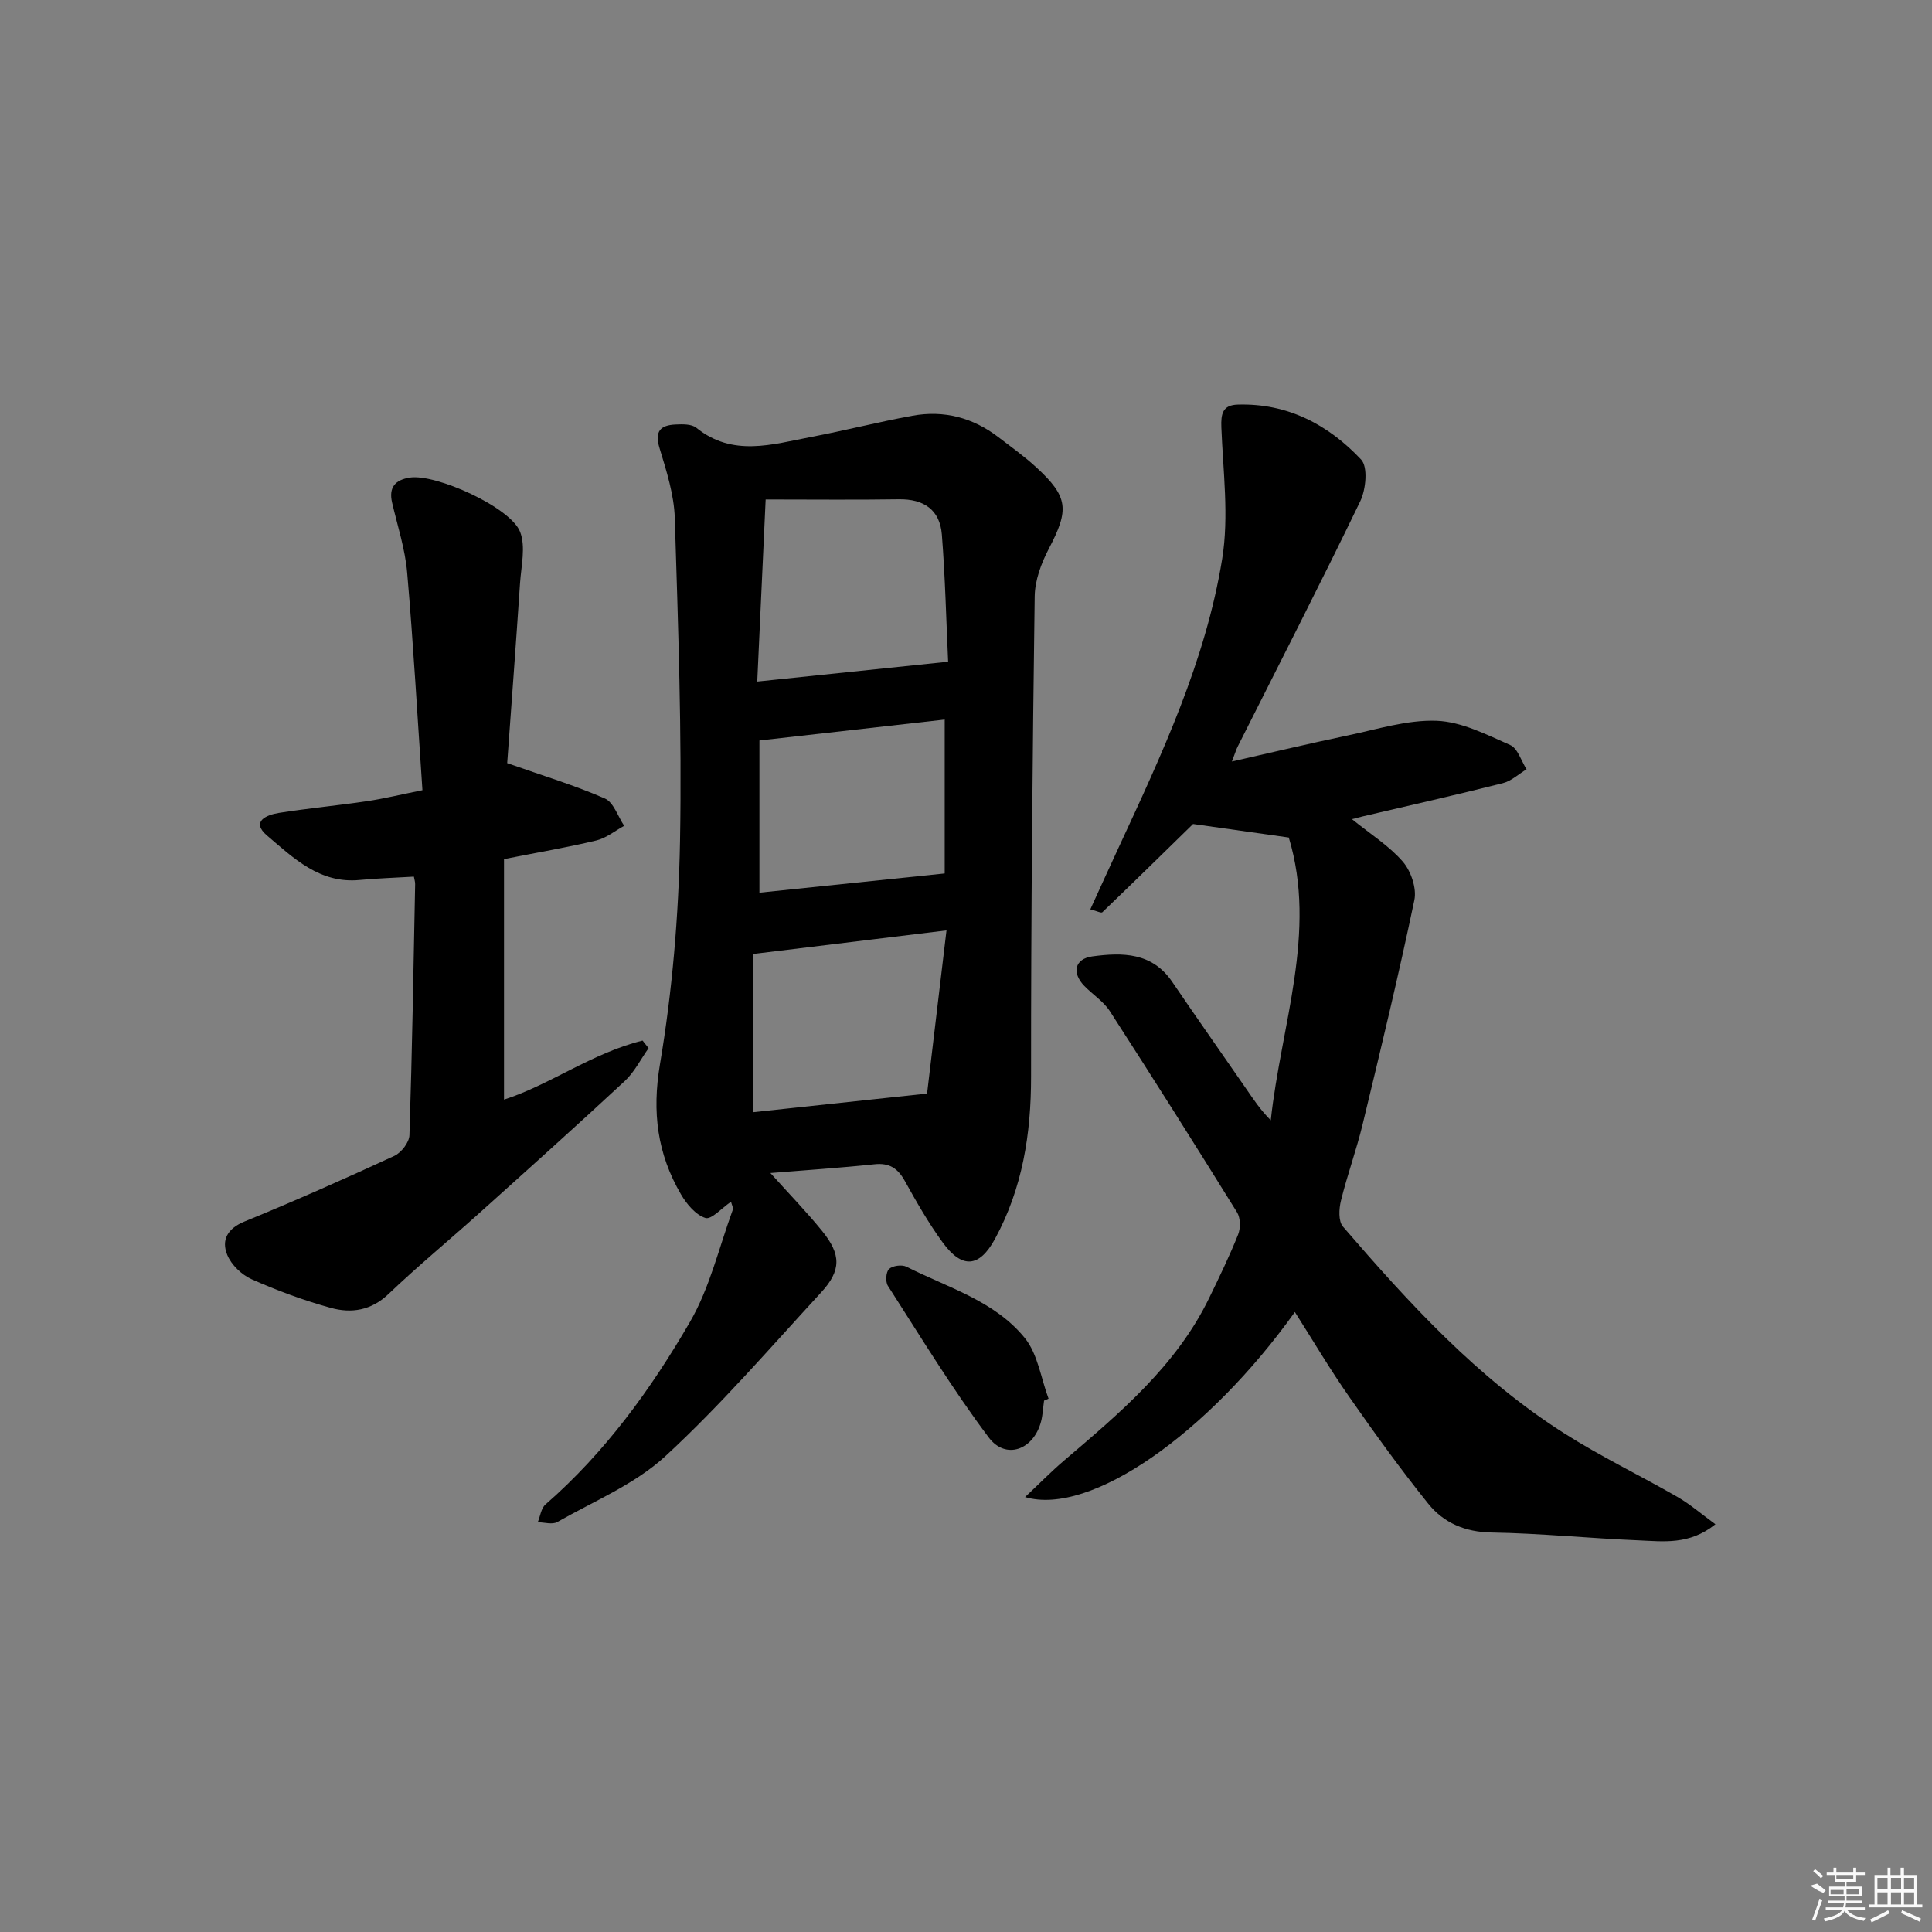
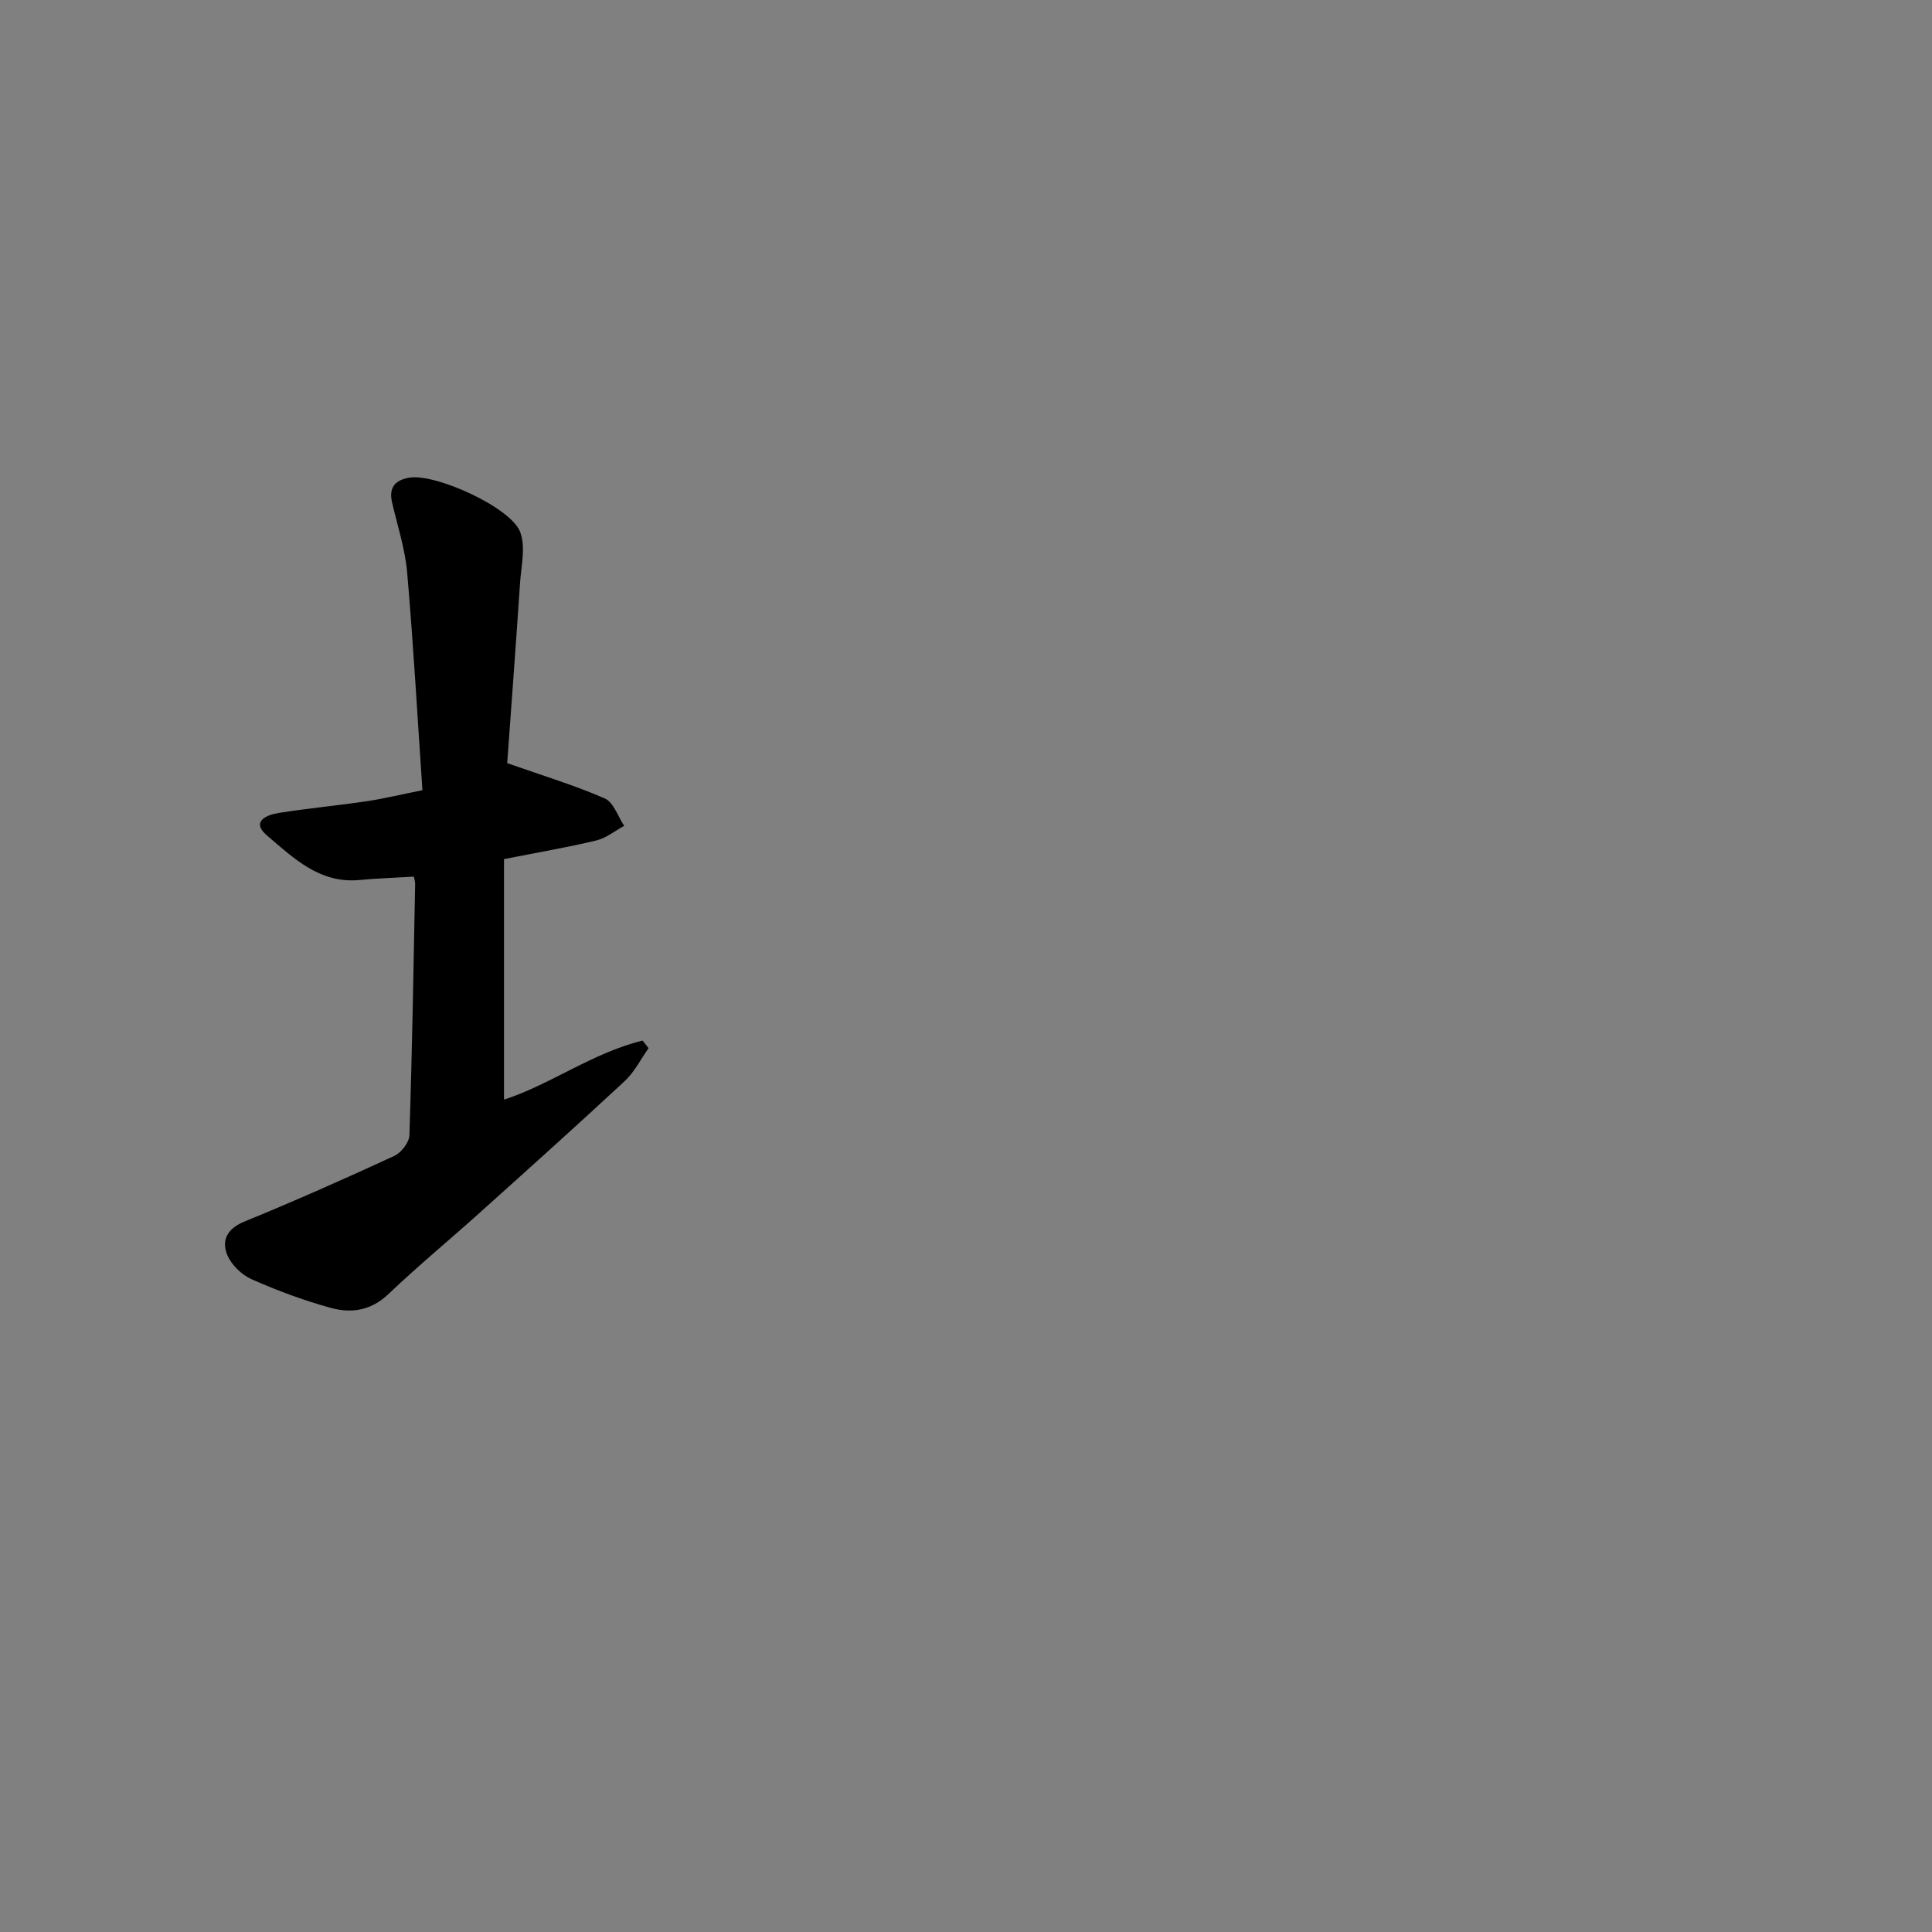
<svg xmlns="http://www.w3.org/2000/svg" enable-background="new 0 0 400 400" viewBox="0 0 400 400">
  <rect x="0" y="0" width="400" height="400" fill="#808080" stroke="none" />
-   <path d="m159.5 242.86c3.88 4.32 7.45 7.99 10.67 11.95 4 4.91 4.05 8.19-.17 12.78-10.58 11.49-20.82 23.38-32.28 33.93-6.3 5.79-14.75 9.27-22.34 13.6-1.02.58-2.68.06-4.04.04.51-1.25.69-2.89 1.6-3.68 12.33-10.76 21.84-23.85 29.93-37.82 4.08-7.05 5.99-15.36 8.82-23.12.18-.49-.22-1.19-.34-1.73-1.92 1.3-4.06 3.75-5.3 3.36-2.02-.64-3.89-2.88-5.06-4.89-4.89-8.38-6.03-17-4.35-26.95 2.56-15.19 3.86-30.72 4.15-46.14.41-22.28-.39-44.6-1.08-66.89-.15-4.88-1.72-9.78-3.16-14.52-1.07-3.5.19-4.75 3.31-4.89 1.45-.07 3.32-.12 4.31.68 7.54 6.09 15.71 3.43 23.76 1.9 7.01-1.33 13.93-3.11 20.95-4.39 6.54-1.2 12.56.38 17.85 4.45 2.64 2.02 5.36 3.96 7.8 6.21 6.69 6.14 6.85 8.78 2.62 16.86-1.57 3-2.89 6.56-2.93 9.89-.45 33.13-.77 66.26-.75 99.39.01 11.88-1.77 23.14-7.48 33.64-3.21 5.89-6.77 6.26-10.8.74-2.93-4.01-5.43-8.38-7.84-12.73-1.47-2.65-3.2-3.82-6.33-3.48-7.1.75-14.21 1.21-21.52 1.81zm-.98-139.45c-.61 13.16-1.16 25.18-1.74 37.7 13.67-1.42 26.28-2.73 39.52-4.11-.41-8.81-.61-17.59-1.3-26.34-.41-5.12-3.74-7.37-8.91-7.29-8.78.14-17.57.04-27.57.04zm-2.52 94.09v32.76c11.33-1.21 22.91-2.46 35.94-3.85 1.21-10.2 2.57-21.56 4.02-33.78-13.54 1.65-26.12 3.18-39.96 4.87zm1.23-12.68c13.21-1.37 25.85-2.68 38.36-3.98 0-10.55 0-21.09 0-31.86-13.06 1.47-25.68 2.9-38.36 4.33z" />
-   <path d="m268.09 271.64c-17.97 25.18-42.38 42.31-55.86 38.31 2.96-2.78 5.42-5.3 8.09-7.57 11.55-9.85 23.21-19.6 30.03-33.65 2.1-4.33 4.21-8.67 5.99-13.14.52-1.31.5-3.41-.21-4.57-8.66-13.96-17.43-27.86-26.34-41.66-1.32-2.04-3.57-3.46-5.3-5.24-2.63-2.72-1.99-5.61 1.67-6.11 6.23-.84 12.38-.85 16.54 5.28 5.04 7.42 10.22 14.75 15.31 22.13 1.5 2.17 2.94 4.38 5.09 6.52 2.12-19.7 9.66-38.96 3.73-58.54-6.74-.95-13.15-1.86-19.82-2.8-5.8 5.68-12.26 12.01-18.78 18.27-.24.23-1.17-.27-2.49-.6 2.03-4.44 3.91-8.59 5.83-12.73 8.95-19.31 18.04-38.68 21.47-59.83 1.43-8.83.18-18.13-.17-27.2-.11-2.84.25-4.65 3.39-4.74 10.33-.32 18.77 4.17 25.55 11.38 1.44 1.54.99 6.2-.19 8.64-8.23 17.05-16.88 33.89-25.38 50.8-.29.58-.47 1.2-1.19 3.07 8.52-1.93 16.16-3.76 23.84-5.36 6.15-1.28 12.4-3.29 18.54-3.07 5.16.19 10.34 2.86 15.24 5.02 1.56.69 2.28 3.29 3.39 5.02-1.63.98-3.14 2.43-4.9 2.87-9.66 2.44-19.38 4.63-29.08 6.9-.58.14-1.15.3-2.17.56 3.88 3.14 7.72 5.54 10.54 8.81 1.68 1.95 2.89 5.51 2.38 7.94-3.26 15.55-6.98 31.01-10.72 46.46-1.28 5.31-3.18 10.47-4.48 15.78-.42 1.69-.55 4.25.41 5.36 13.71 15.91 27.89 31.41 45.79 42.79 7.56 4.81 15.7 8.71 23.48 13.19 2.62 1.51 4.94 3.53 7.85 5.65-5.41 4.35-10.81 3.54-15.96 3.33-10.13-.42-20.24-1.45-30.37-1.62-5.5-.09-9.93-1.99-13.13-5.97-5.71-7.11-11.07-14.53-16.29-22.02-3.97-5.66-7.5-11.64-11.32-17.66z" />
  <path d="m85.69 181.5c-3.94.24-7.59.34-11.21.69-8.27.81-13.7-4.53-19.18-9.19-3.4-2.89-.17-4.28 2.41-4.69 6.06-.96 12.18-1.53 18.25-2.43 3.56-.53 7.07-1.39 11.5-2.28-1.04-15.26-1.87-30.17-3.16-45.04-.42-4.89-2-9.68-3.12-14.5-.74-3.17.66-4.71 3.66-5.18 5.36-.84 20.89 6.13 22.85 11.25 1.18 3.08.22 7.03-.02 10.58-.86 12.88-1.83 25.76-2.66 37.29 7.42 2.61 13.98 4.59 20.22 7.32 1.81.79 2.69 3.71 4 5.66-1.92 1.04-3.72 2.54-5.77 3.03-5.95 1.43-12 2.45-19.11 3.86v49.79c9.39-2.99 18.28-9.67 28.69-12.22.41.52.83 1.04 1.24 1.57-1.62 2.28-2.91 4.92-4.91 6.79-9.99 9.28-20.15 18.39-30.29 27.5-6.19 5.56-12.62 10.86-18.63 16.6-3.61 3.45-7.71 4.06-11.98 2.88-5.58-1.54-11.07-3.57-16.36-5.92-2.07-.92-4.22-2.99-5.06-5.05-1.25-3.06.02-5.46 3.6-6.92 10.44-4.27 20.76-8.85 31-13.58 1.44-.67 3.08-2.8 3.12-4.3.56-17.29.84-34.59 1.18-51.88.03-.48-.14-.97-.26-1.63z" />
-   <path d="m216.16 289.99c-.21 1.46-.26 2.97-.64 4.39-1.56 5.8-7.28 7.93-10.81 3.24-7.54-10.03-14.08-20.82-20.88-31.4-.54-.83-.41-2.87.23-3.48.74-.7 2.67-.95 3.61-.48 8.54 4.32 18.26 7.06 24.5 14.76 2.7 3.33 3.34 8.32 4.92 12.56-.31.14-.62.27-.93.41z" />
  <g fill="#fafafa">
-     <path d="m374.8 390.4 1.4-.4c.7.5 1.3 1 1.8 1.4l-.5.5c-1.5-.6-2.1-1.1-2.7-1.5zm1 7.3-.6-.3c.5-1.4 1.1-2.8 1.5-4.3.2.1.4.2.6.3-.5 1.3-1 2.8-1.5 4.3zm-.4-10.3.4-.4c.4.3 1 .8 1.7 1.4l-.5.5c-.4-.5-1-1-1.6-1.5zm2.5.3h1.7v-1h.6v1h3.5v-1h.6v1h1.8v.5h-1.8v1.4h-2v1h3.2v2h-3.2v.9h3.3v.5h-3.4c0 .3-.1.6-.1.9h4v.5h-3.7c.7.9 1.9 1.5 3.8 1.7-.1.2-.2.4-.3.6-2.1-.4-3.5-1.1-4-2.1-.4 1-1.8 1.7-4 2.2-.1-.2-.2-.4-.3-.6 2.1-.4 3.4-1 3.8-1.8h-3.4v-.5h3.6c.1-.3.1-.6.2-.9h-3.3v-.5h3.4c0-.3 0-.6 0-.9h-3.2v-2h3.3v-1h-2.1v-1.4h-1.7v-.5zm1.1 3.5v1h2.7c0-.3 0-.4 0-.4 0-.1 0-.2 0-.2 0-.1 0-.2 0-.3h-2.7zm1.2-3v.9h3.5v-.9zm4.7 3h-2.6v.6.4h2.6z" />
-     <path d="m393.6 386.7h.6v1.5h2.7v6.1h1.1v.6h-11v-.6h1.1v-6.1h2.7v-1.5h.6v1.5h2.1v-1.5zm-2.7 8.8.4.6c-1.2.6-2.5 1.3-3.8 1.9-.1-.2-.2-.4-.3-.6 1.2-.6 2.5-1.2 3.7-1.9zm-2.2-6.7v2.4h2.1v-2.4zm0 3v2.5h2.1v-2.5zm2.8-3v2.4h2.1v-2.4zm0 3v2.5h2.1v-2.5zm6 6.1c-1.4-.7-2.7-1.3-3.9-1.8l.2-.6c1.5.6 2.7 1.2 3.9 1.7zm-1.2-9.1h-2.1v2.4h2.1zm-2.1 3v2.5h2.1v-2.5z" />
-   </g>
+     </g>
</svg>